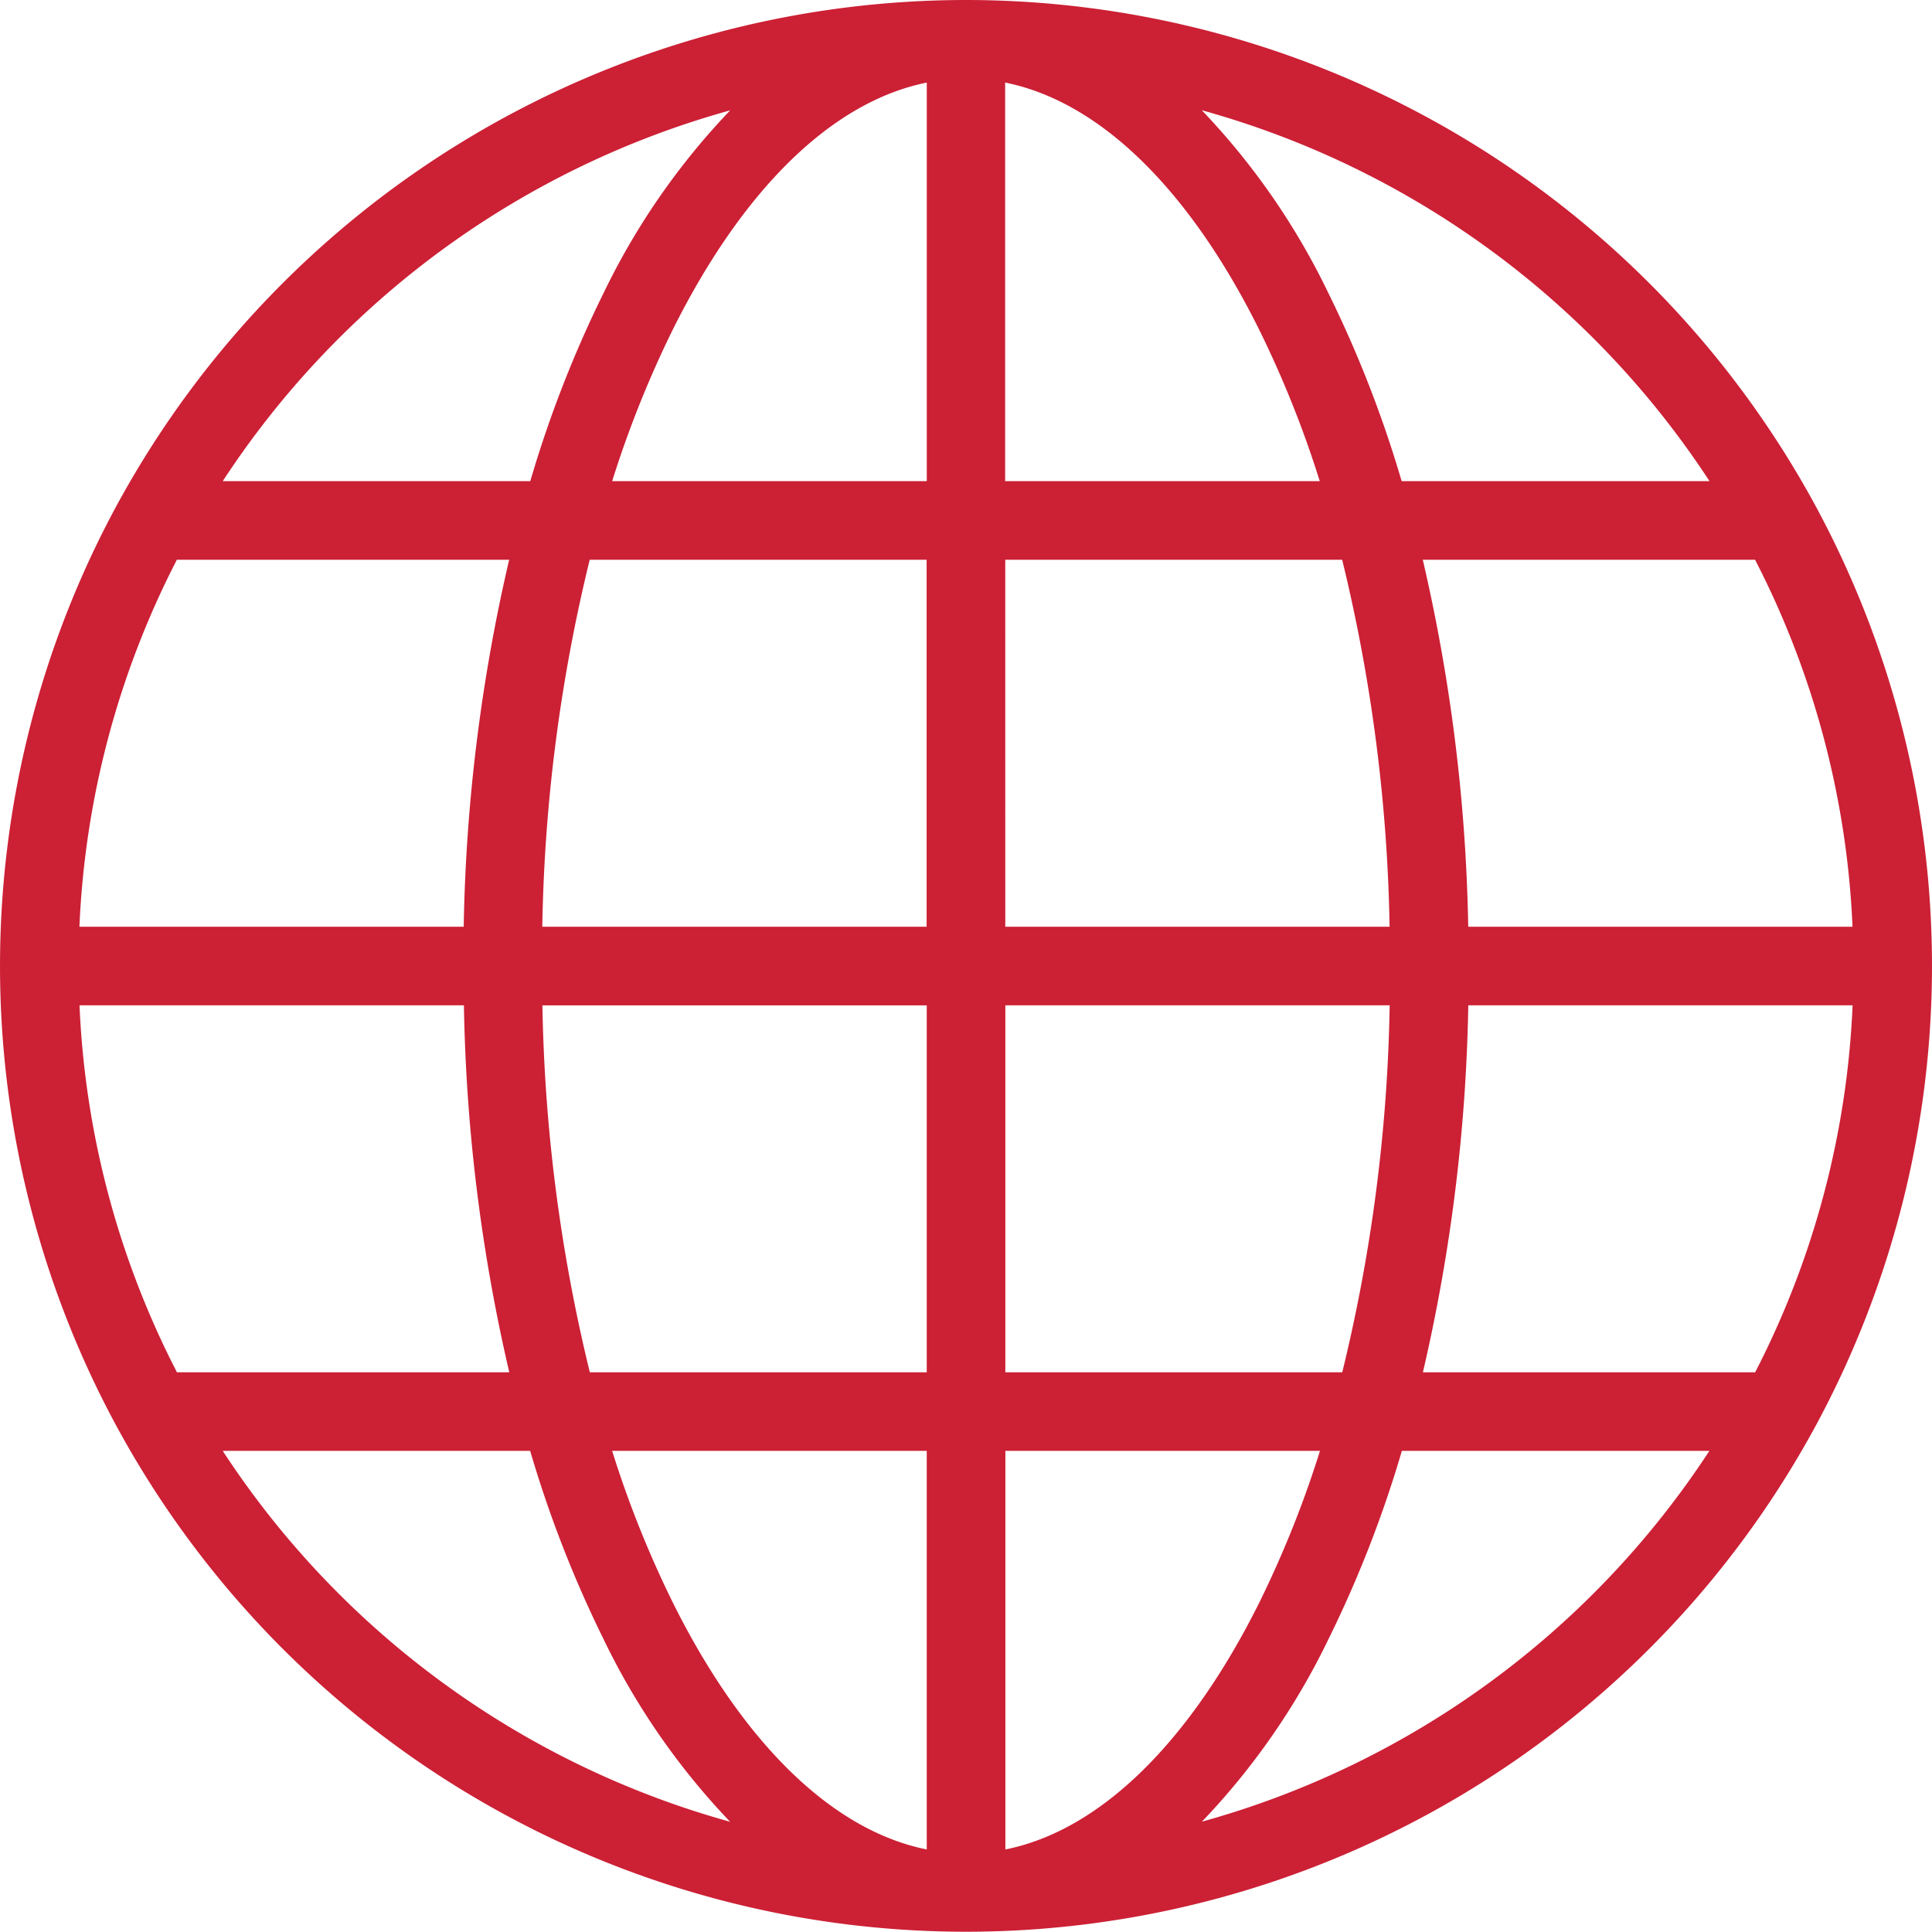
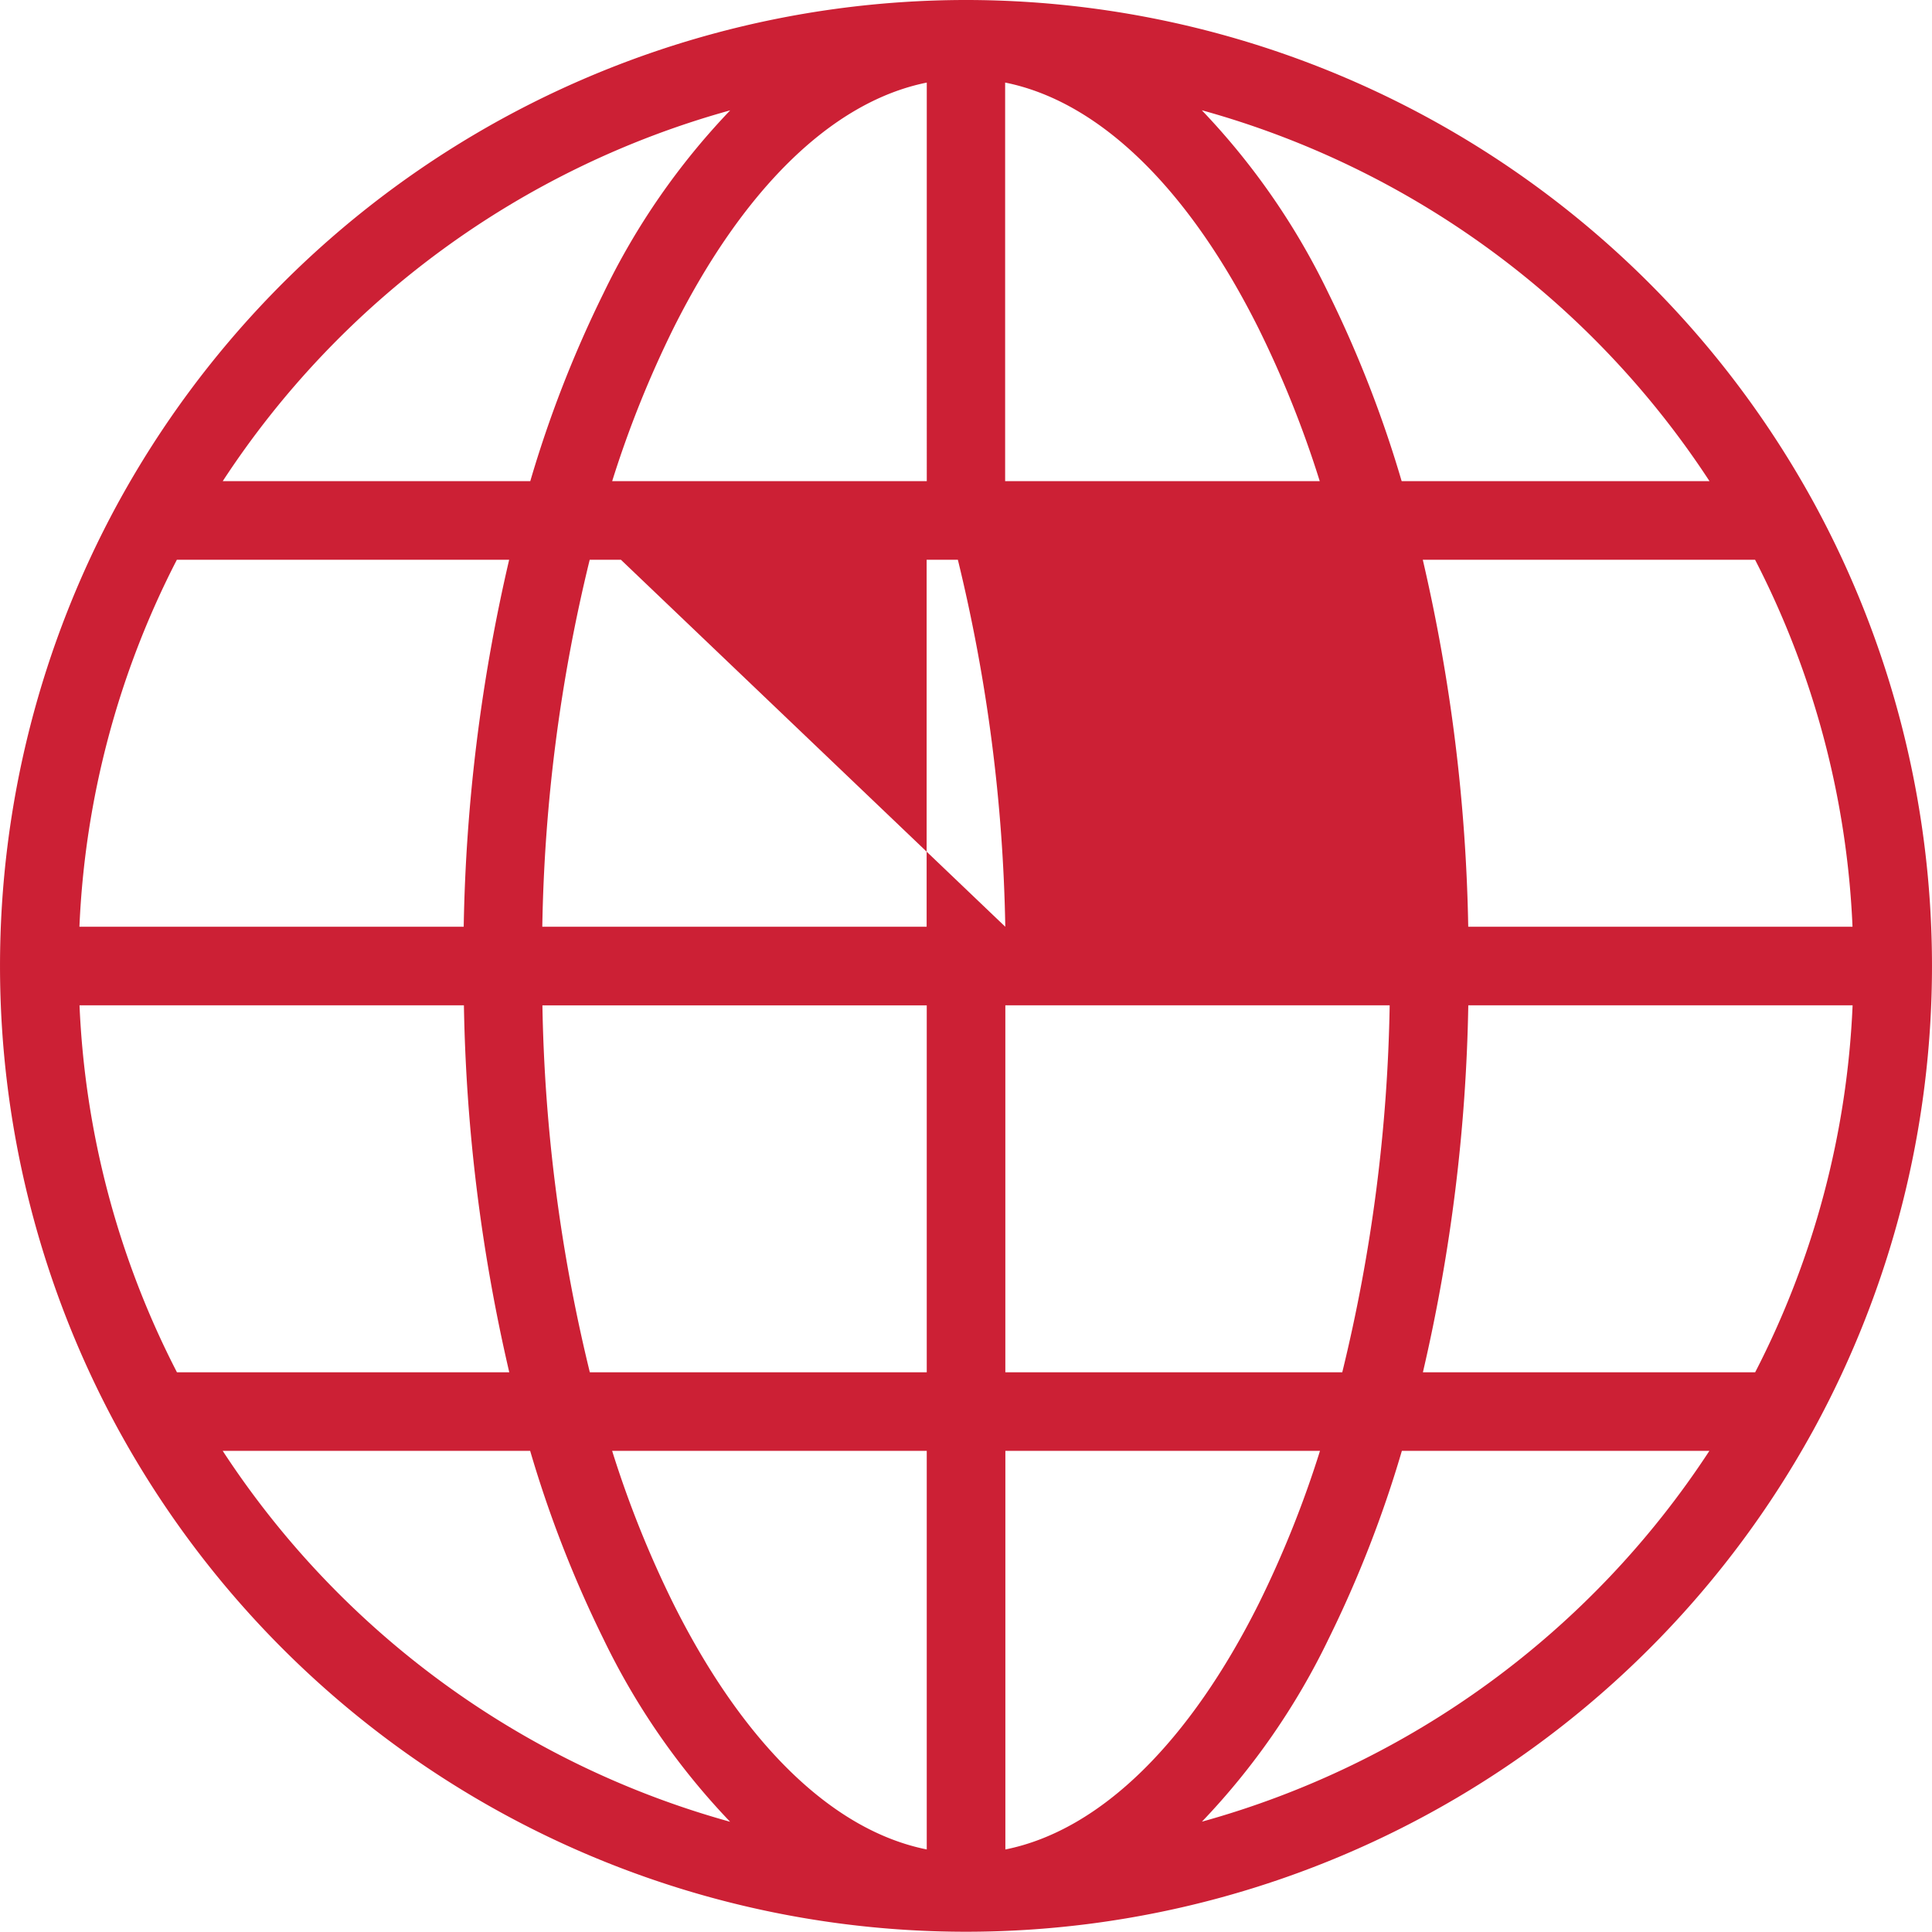
<svg xmlns="http://www.w3.org/2000/svg" width="66.746" height="66.744" viewBox="0 0 66.746 66.744">
  <g id="noun-internet-4755499" transform="translate(-85.706 -15.691)">
-     <path id="Path_636" data-name="Path 636" d="M119.079,15.691A33.407,33.407,0,0,1,148.326,32.98c.015.026.028.051.042.076a33.414,33.414,0,0,1,0,32.014c-.013.026-.028.051-.042.076a33.389,33.389,0,0,1-58.494,0c-.015-.026-.028-.051-.042-.076a33.414,33.414,0,0,1,0-32.014c.013-.026.028-.051.042-.076a33.407,33.407,0,0,1,29.247-17.289ZM91.817,63.1H103.3a60.337,60.337,0,0,1-1.567-12.678H88.453A30.5,30.5,0,0,0,91.819,63.1Zm14.266,0h11.64V50.423H104.445A57.4,57.4,0,0,0,106.083,63.1Zm14.355,0h11.64a57.235,57.235,0,0,0,1.638-12.678H120.438Zm14.425,0h11.48a30.5,30.5,0,0,0,3.366-12.678H136.432A60.456,60.456,0,0,1,134.864,63.1Zm9.9,2.715H134.137a40.283,40.283,0,0,1-2.529,6.491,24.534,24.534,0,0,1-4.378,6.319,30.747,30.747,0,0,0,17.533-12.813Zm-13.454,0h-10.87V79.586c3.341-.672,6.4-3.789,8.752-8.488a36.67,36.67,0,0,0,2.117-5.282Zm-13.585,0h-10.87a36.463,36.463,0,0,0,2.117,5.282c2.348,4.7,5.411,7.817,8.752,8.488V65.817Zm-13.7,0H93.4A30.747,30.747,0,0,0,110.93,78.629a24.541,24.541,0,0,1-4.378-6.319,40.393,40.393,0,0,1-2.529-6.491ZM88.449,47.708h13.277a60.287,60.287,0,0,1,1.57-12.678H91.816a30.5,30.5,0,0,0-3.366,12.678Zm15.993,0h13.277V35.029h-11.64a57.236,57.236,0,0,0-1.638,12.678Zm15.994,0h13.277a57.522,57.522,0,0,0-1.638-12.678h-11.64Zm15.993,0h13.277a30.5,30.5,0,0,0-3.366-12.678H134.86a60.5,60.5,0,0,1,1.57,12.678ZM93.4,32.313h10.626a40.28,40.28,0,0,1,2.529-6.491,24.534,24.534,0,0,1,4.378-6.319A30.747,30.747,0,0,0,93.4,32.315Zm13.454,0h10.87V18.544c-3.341.672-6.4,3.789-8.752,8.488a36.67,36.67,0,0,0-2.117,5.282Zm13.585,0H131.3a36.464,36.464,0,0,0-2.117-5.282c-2.348-4.7-5.411-7.817-8.752-8.488V32.313Zm13.7,0h10.626A30.746,30.746,0,0,0,127.226,19.5,24.541,24.541,0,0,1,131.6,25.82a40.4,40.4,0,0,1,2.529,6.491Z" transform="translate(0 0)" fill="#cc2035" />
+     <path id="Path_636" data-name="Path 636" d="M119.079,15.691A33.407,33.407,0,0,1,148.326,32.98c.015.026.028.051.042.076a33.414,33.414,0,0,1,0,32.014c-.013.026-.028.051-.042.076a33.389,33.389,0,0,1-58.494,0c-.015-.026-.028-.051-.042-.076a33.414,33.414,0,0,1,0-32.014c.013-.026.028-.051.042-.076a33.407,33.407,0,0,1,29.247-17.289ZM91.817,63.1H103.3a60.337,60.337,0,0,1-1.567-12.678H88.453A30.5,30.5,0,0,0,91.819,63.1Zm14.266,0h11.64V50.423H104.445A57.4,57.4,0,0,0,106.083,63.1Zm14.355,0h11.64a57.235,57.235,0,0,0,1.638-12.678H120.438Zm14.425,0h11.48a30.5,30.5,0,0,0,3.366-12.678H136.432A60.456,60.456,0,0,1,134.864,63.1Zm9.9,2.715H134.137a40.283,40.283,0,0,1-2.529,6.491,24.534,24.534,0,0,1-4.378,6.319,30.747,30.747,0,0,0,17.533-12.813Zm-13.454,0h-10.87V79.586c3.341-.672,6.4-3.789,8.752-8.488a36.67,36.67,0,0,0,2.117-5.282Zm-13.585,0h-10.87a36.463,36.463,0,0,0,2.117,5.282c2.348,4.7,5.411,7.817,8.752,8.488V65.817Zm-13.7,0H93.4A30.747,30.747,0,0,0,110.93,78.629a24.541,24.541,0,0,1-4.378-6.319,40.393,40.393,0,0,1-2.529-6.491ZM88.449,47.708h13.277a60.287,60.287,0,0,1,1.57-12.678H91.816a30.5,30.5,0,0,0-3.366,12.678Zm15.993,0h13.277V35.029h-11.64a57.236,57.236,0,0,0-1.638,12.678Zm15.994,0a57.522,57.522,0,0,0-1.638-12.678h-11.64Zm15.993,0h13.277a30.5,30.5,0,0,0-3.366-12.678H134.86a60.5,60.5,0,0,1,1.57,12.678ZM93.4,32.313h10.626a40.28,40.28,0,0,1,2.529-6.491,24.534,24.534,0,0,1,4.378-6.319A30.747,30.747,0,0,0,93.4,32.315Zm13.454,0h10.87V18.544c-3.341.672-6.4,3.789-8.752,8.488a36.67,36.67,0,0,0-2.117,5.282Zm13.585,0H131.3a36.464,36.464,0,0,0-2.117-5.282c-2.348-4.7-5.411-7.817-8.752-8.488V32.313Zm13.7,0h10.626A30.746,30.746,0,0,0,127.226,19.5,24.541,24.541,0,0,1,131.6,25.82a40.4,40.4,0,0,1,2.529,6.491Z" transform="translate(0 0)" fill="#cc2035" />
  </g>
</svg>